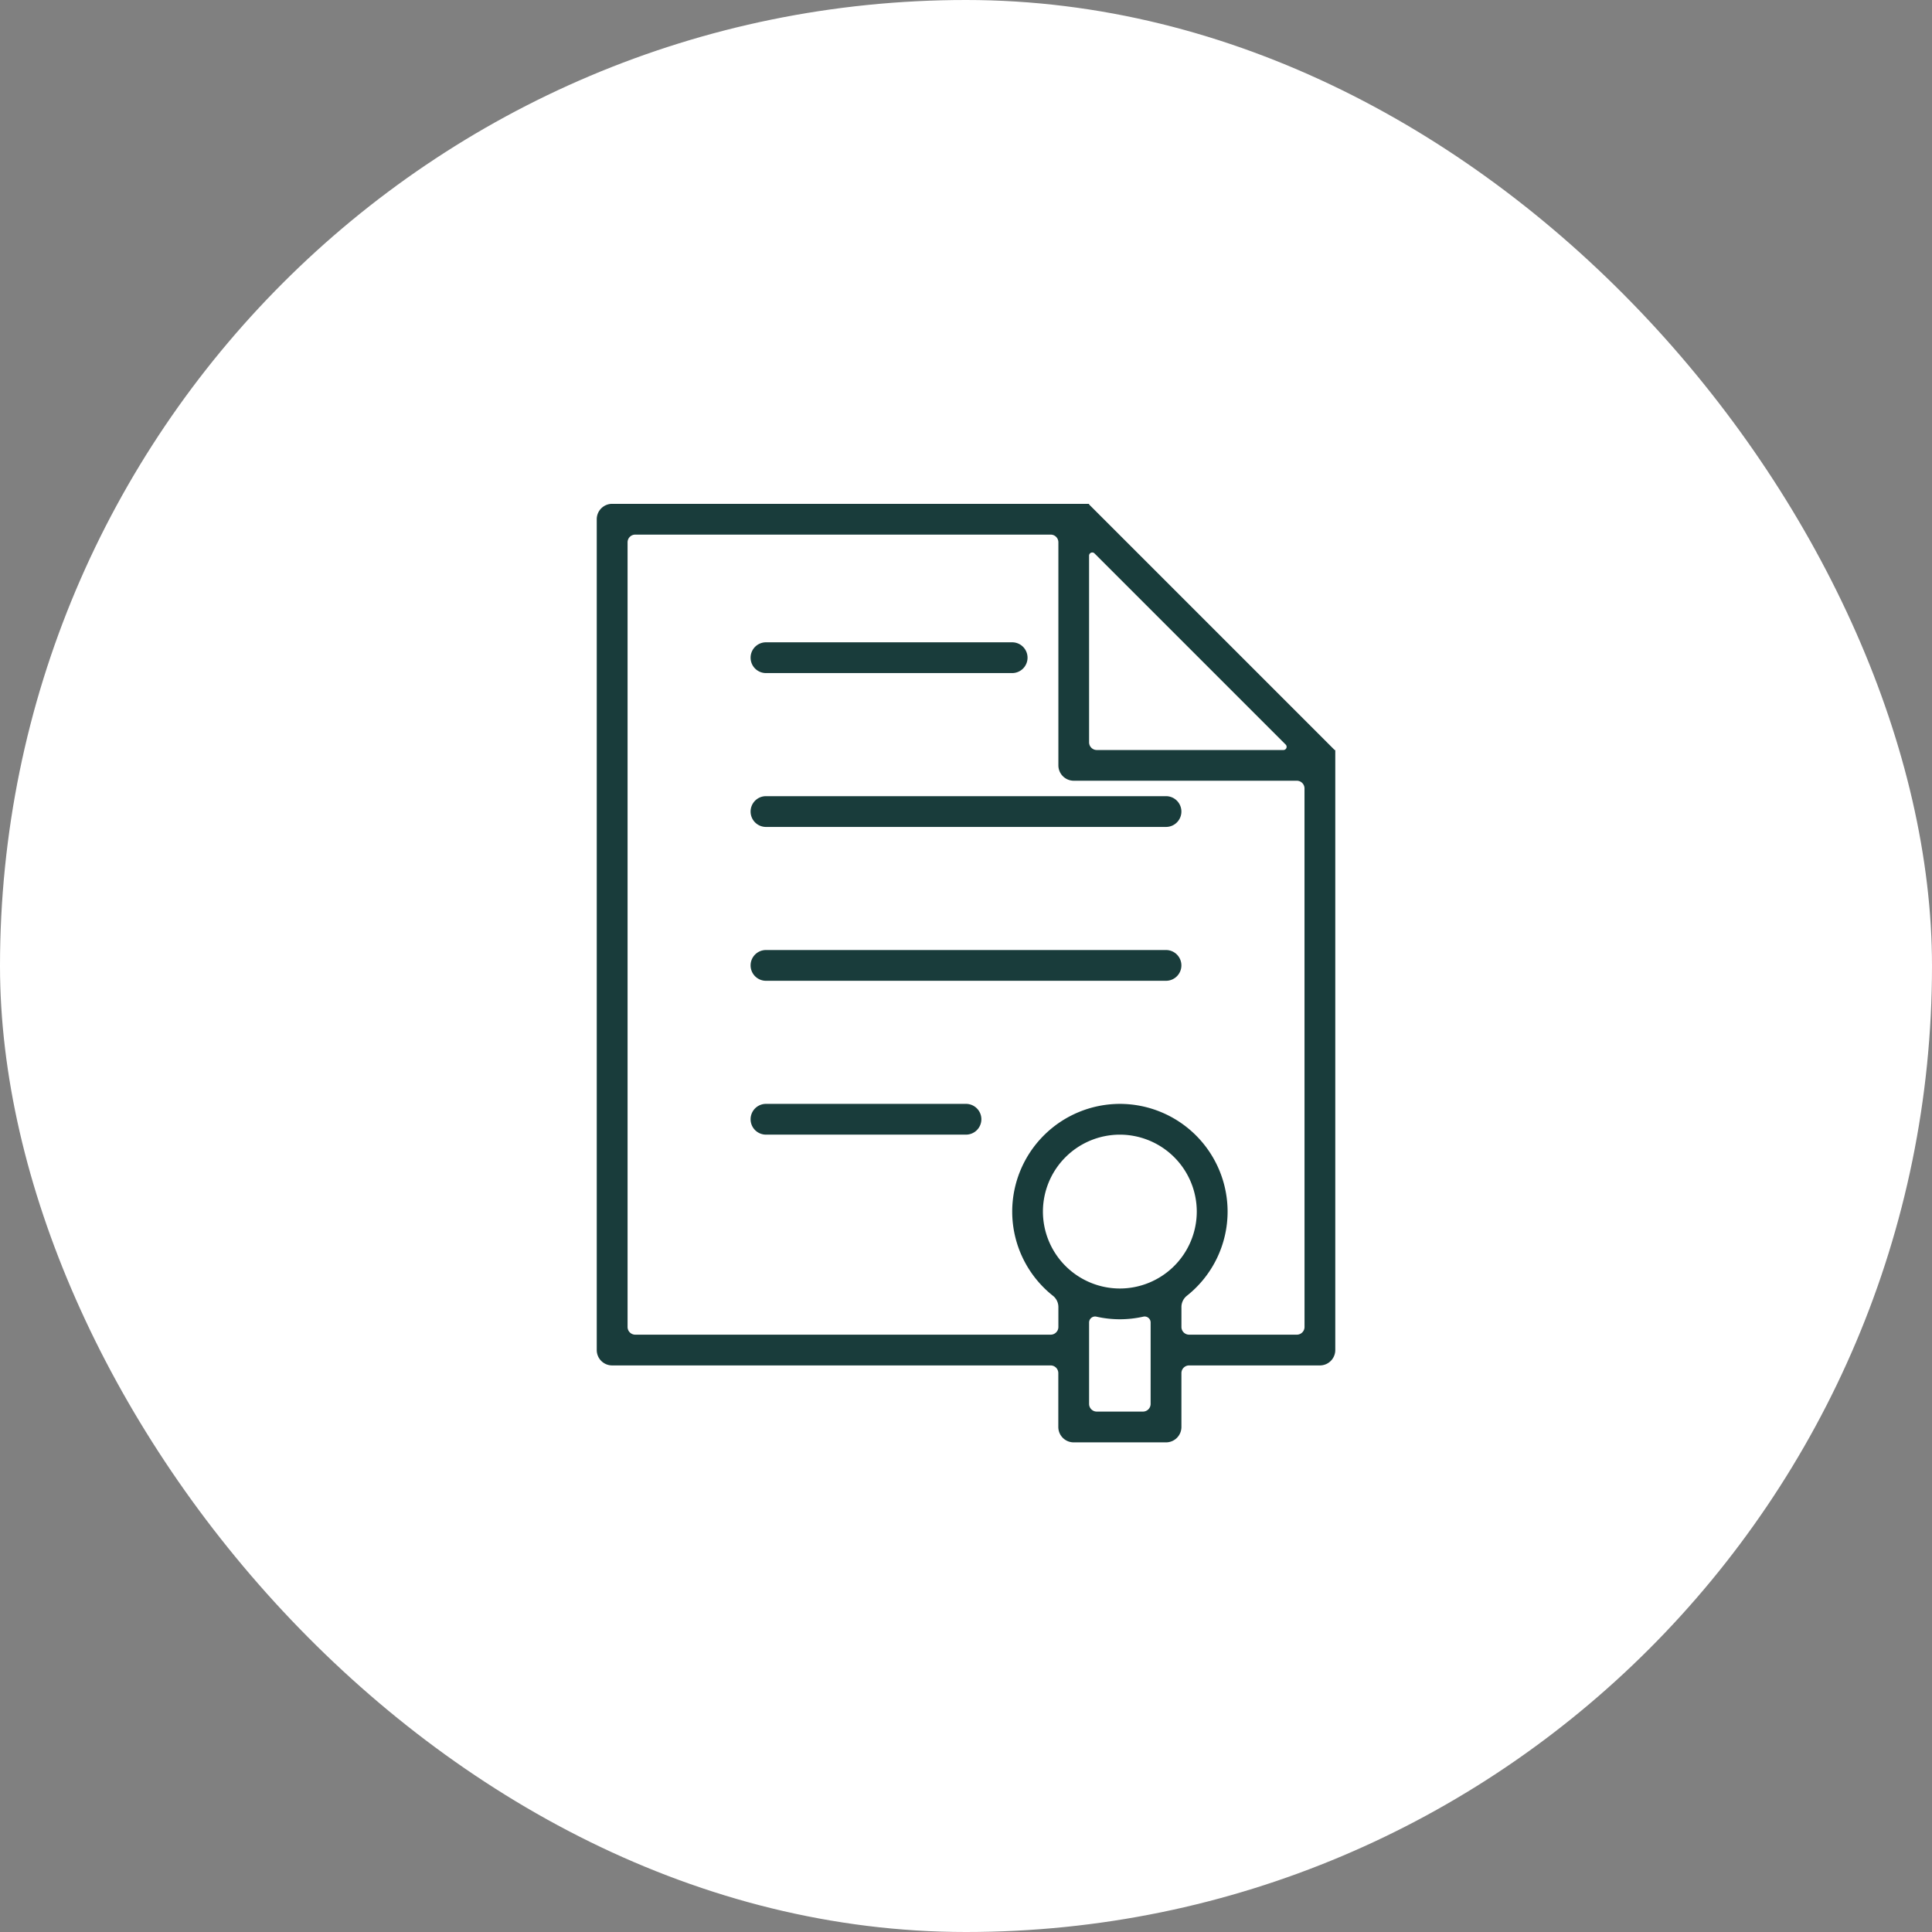
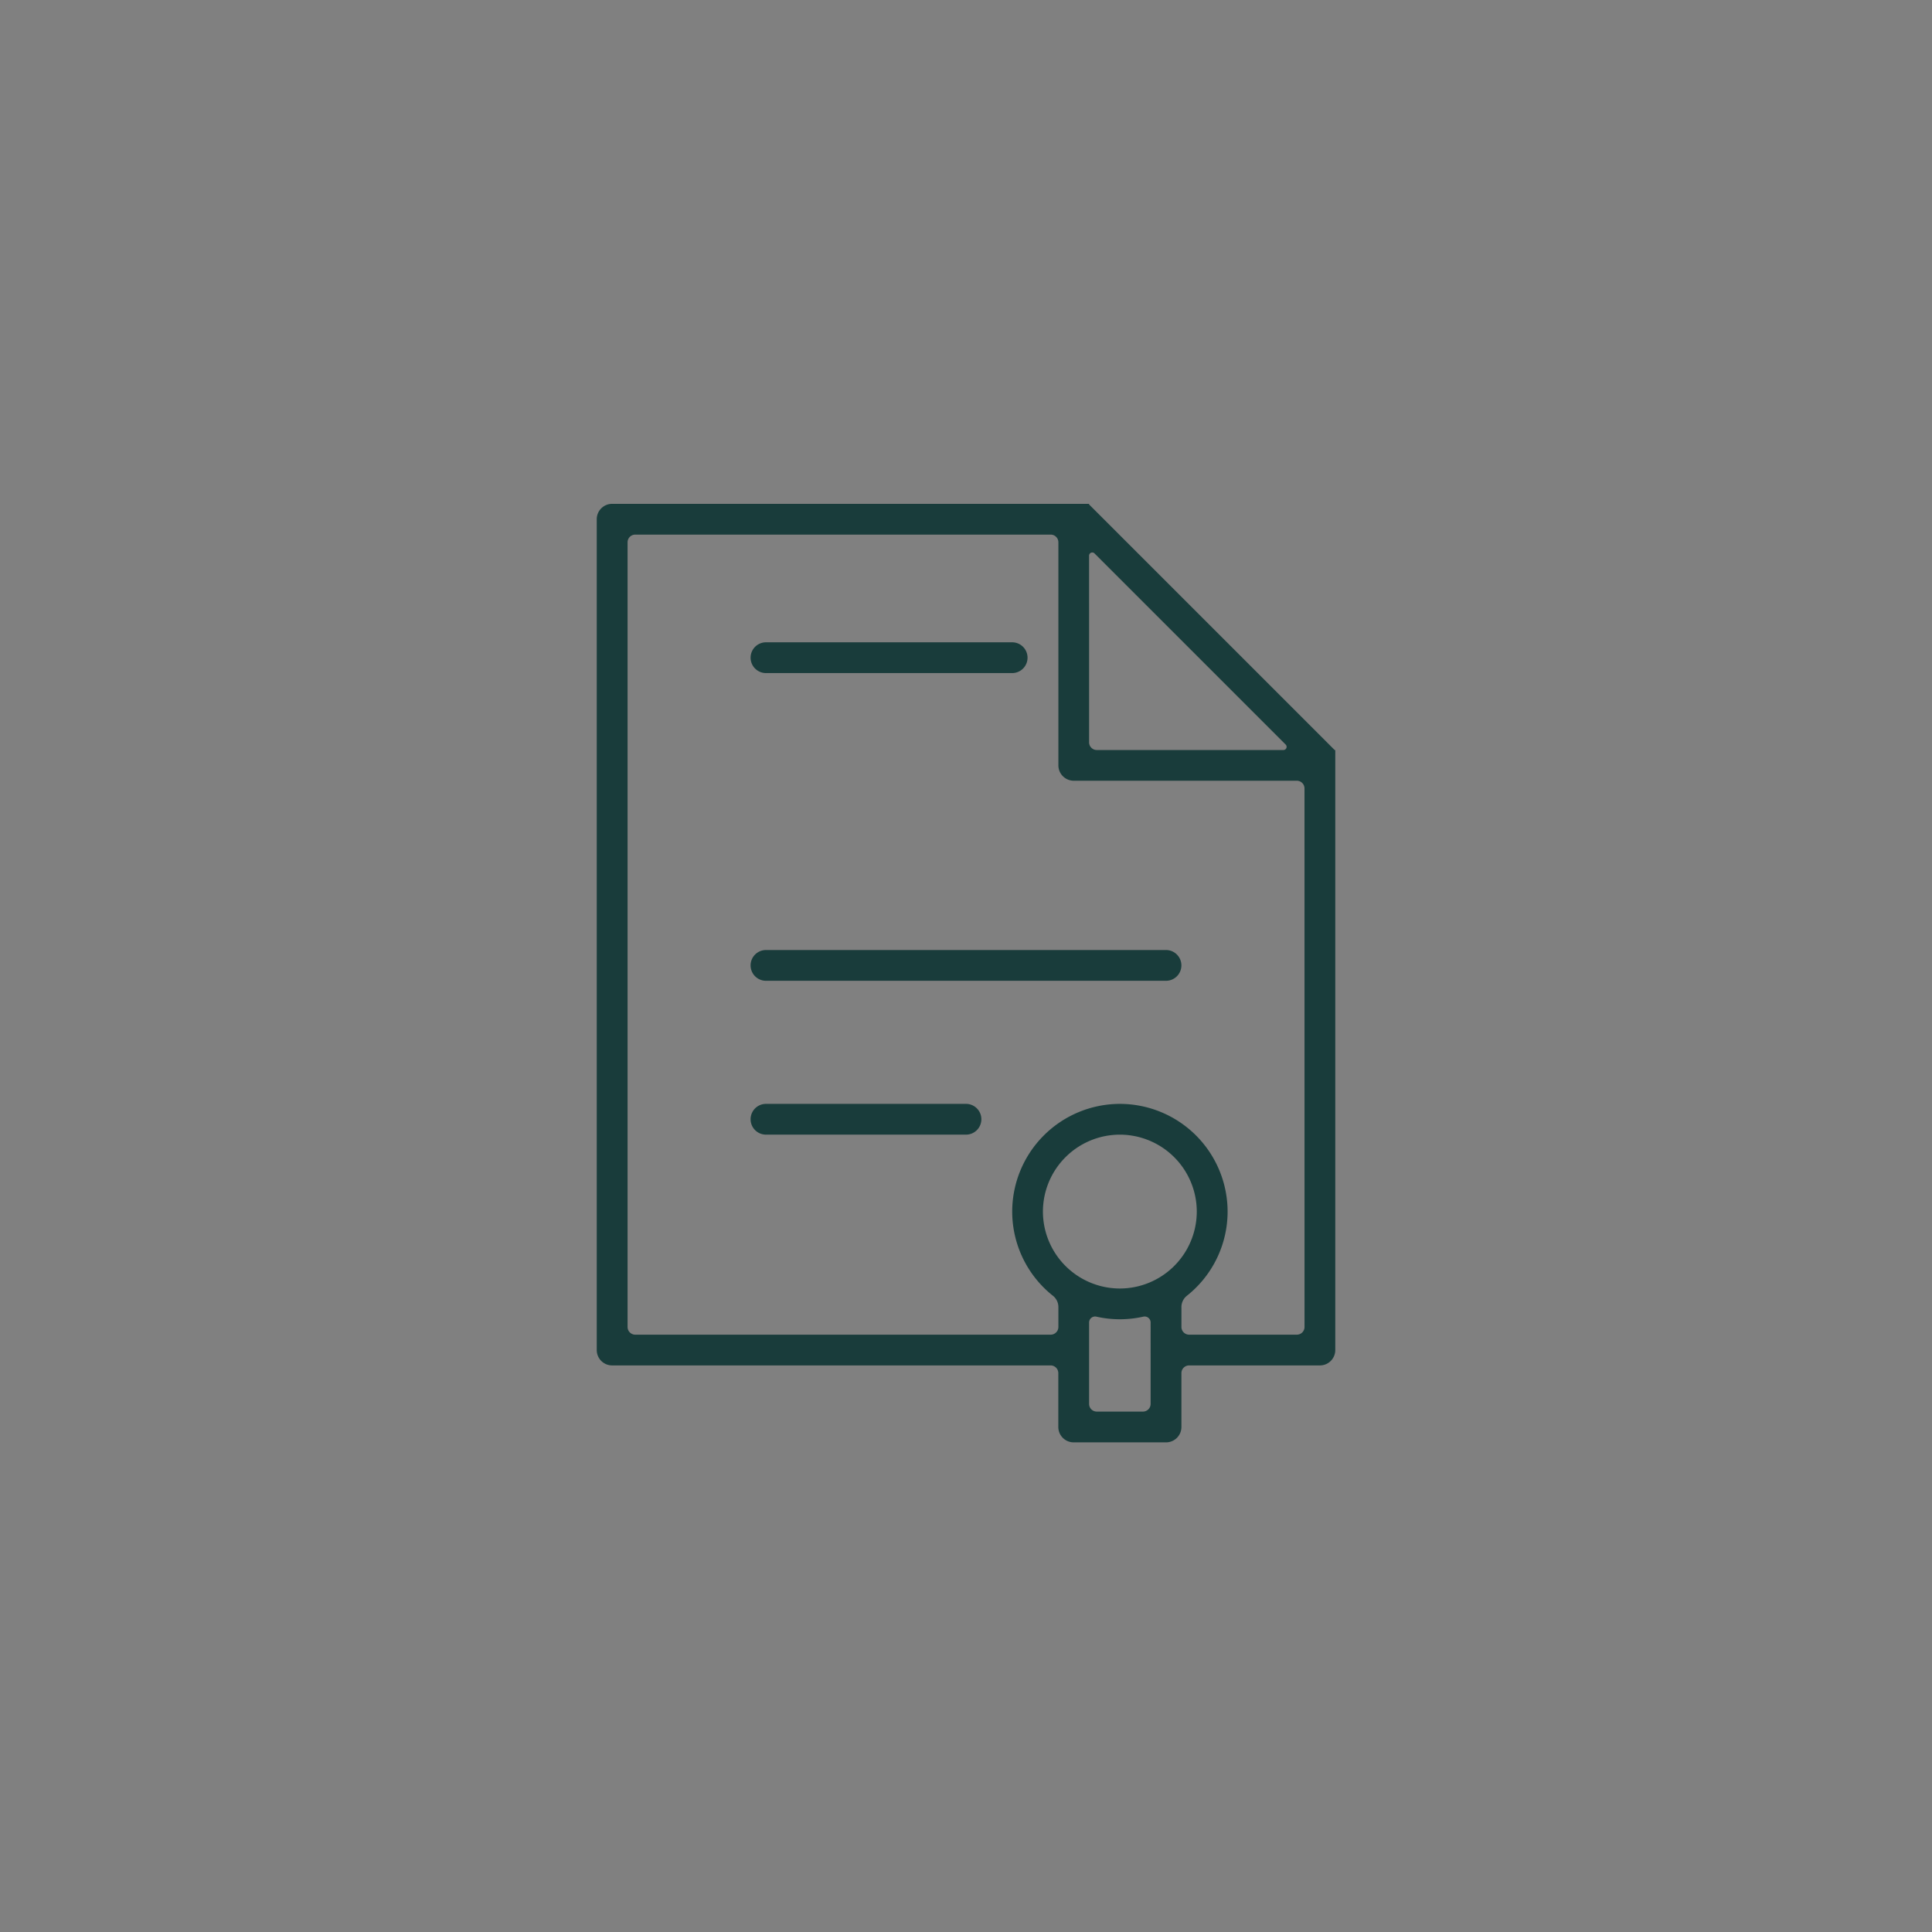
<svg xmlns="http://www.w3.org/2000/svg" width="136" height="136" viewBox="0 0 136 136">
  <rect x="0" y="0" width="136" height="136" fill="#808080" stroke="none" />
  <g id="standard" transform="translate(-11498 -4899.588)">
-     <rect id="Rectangle_256" data-name="Rectangle 256" width="136" height="136" rx="68" transform="translate(11498 4899.588)" fill="#fff" />
-     <rect id="Rectangle_257" data-name="Rectangle 257" width="122" height="122" rx="61" transform="translate(11505 4906.588)" fill="#fff" />
    <g id="Group_1125" data-name="Group 1125" transform="translate(11550.837 4944.802)">
      <path id="Path_40593" data-name="Path 40593" d="M-346.505,232.083A1.083,1.083,0,0,0-347.588,231h-17.329A1.083,1.083,0,0,0-366,232.083a1.083,1.083,0,0,0,1.083,1.083h17.329A1.083,1.083,0,0,0-346.505,232.083Z" transform="translate(366 -231)" fill="#193c3b" />
    </g>
    <g id="Group_1126" data-name="Group 1126" transform="translate(11550.837 4955.633)">
-       <path id="Path_40594" data-name="Path 40594" d="M-366,242.083a1.083,1.083,0,0,0,1.083,1.083h28.159a1.083,1.083,0,0,0,1.083-1.083A1.083,1.083,0,0,0-336.758,241h-28.159A1.083,1.083,0,0,0-366,242.083Z" transform="translate(366 -241)" fill="#193c3b" />
-     </g>
+       </g>
    <g id="Group_1127" data-name="Group 1127" transform="translate(11550.837 4966.463)">
      <path id="Path_40595" data-name="Path 40595" d="M-366,252.083a1.083,1.083,0,0,0,1.083,1.083h28.159a1.083,1.083,0,0,0,1.083-1.083A1.083,1.083,0,0,0-336.758,251h-28.159A1.083,1.083,0,0,0-366,252.083Z" transform="translate(366 -251)" fill="#193c3b" />
    </g>
    <g id="Group_1128" data-name="Group 1128" transform="translate(11550.837 4977.293)">
      <path id="Path_40596" data-name="Path 40596" d="M-366,262.083a1.083,1.083,0,0,0,1.083,1.083h14.079a1.083,1.083,0,0,0,1.083-1.083A1.083,1.083,0,0,0-350.838,261h-14.079A1.083,1.083,0,0,0-366,262.083Z" transform="translate(366 -261)" fill="#193c3b" />
    </g>
    <g id="Group_1129" data-name="Group 1129" transform="translate(11540.007 4935.055)">
      <path id="Path_40597" data-name="Path 40597" d="M-324.043,239.329a.032.032,0,0,1-.024-.01l-17.267-17.267a.034.034,0,0,1-.01-.024.029.029,0,0,0-.028-.028h-33.546A1.083,1.083,0,0,0-376,223.083v58.484a1.083,1.083,0,0,0,1.083,1.083h30.866a.542.542,0,0,1,.542.542v3.791a1.083,1.083,0,0,0,1.083,1.083h6.5a1.083,1.083,0,0,0,1.083-1.083v-3.791a.542.542,0,0,1,.542-.542h9.206a1.083,1.083,0,0,0,1.083-1.083v-42.21A.029.029,0,0,0-324.043,239.329Zm-17.3-13.682a.224.224,0,0,1,.382-.158l13.458,13.458a.224.224,0,0,1-.158.382H-340.8a.542.542,0,0,1-.542-.542Zm4.332,59.711a.542.542,0,0,1-.542.542H-340.8a.542.542,0,0,1-.542-.542v-5.735a.423.423,0,0,1,.522-.405,7.542,7.542,0,0,0,1.644.183,7.549,7.549,0,0,0,1.644-.183.423.423,0,0,1,.522.405Zm-2.166-8.123a5.421,5.421,0,0,1-5.415-5.415,5.421,5.421,0,0,1,5.415-5.415,5.421,5.421,0,0,1,5.415,5.415A5.421,5.421,0,0,1-339.177,277.235Zm13,2.708a.542.542,0,0,1-.542.542H-334.3a.542.542,0,0,1-.542-.542v-1.369a1.018,1.018,0,0,1,.36-.809,7.565,7.565,0,0,0,2.89-5.945,7.59,7.59,0,0,0-7.581-7.581,7.59,7.59,0,0,0-7.581,7.581,7.565,7.565,0,0,0,2.89,5.945,1.018,1.018,0,0,1,.36.809v1.369a.542.542,0,0,1-.542.542h-29.242a.542.542,0,0,1-.542-.542V224.708a.542.542,0,0,1,.542-.542h29.242a.542.542,0,0,1,.542.542v15.7a1.083,1.083,0,0,0,1.083,1.083h15.7a.542.542,0,0,1,.542.542Z" transform="translate(376 -222)" fill="#193c3b" />
    </g>
  </g>
</svg>